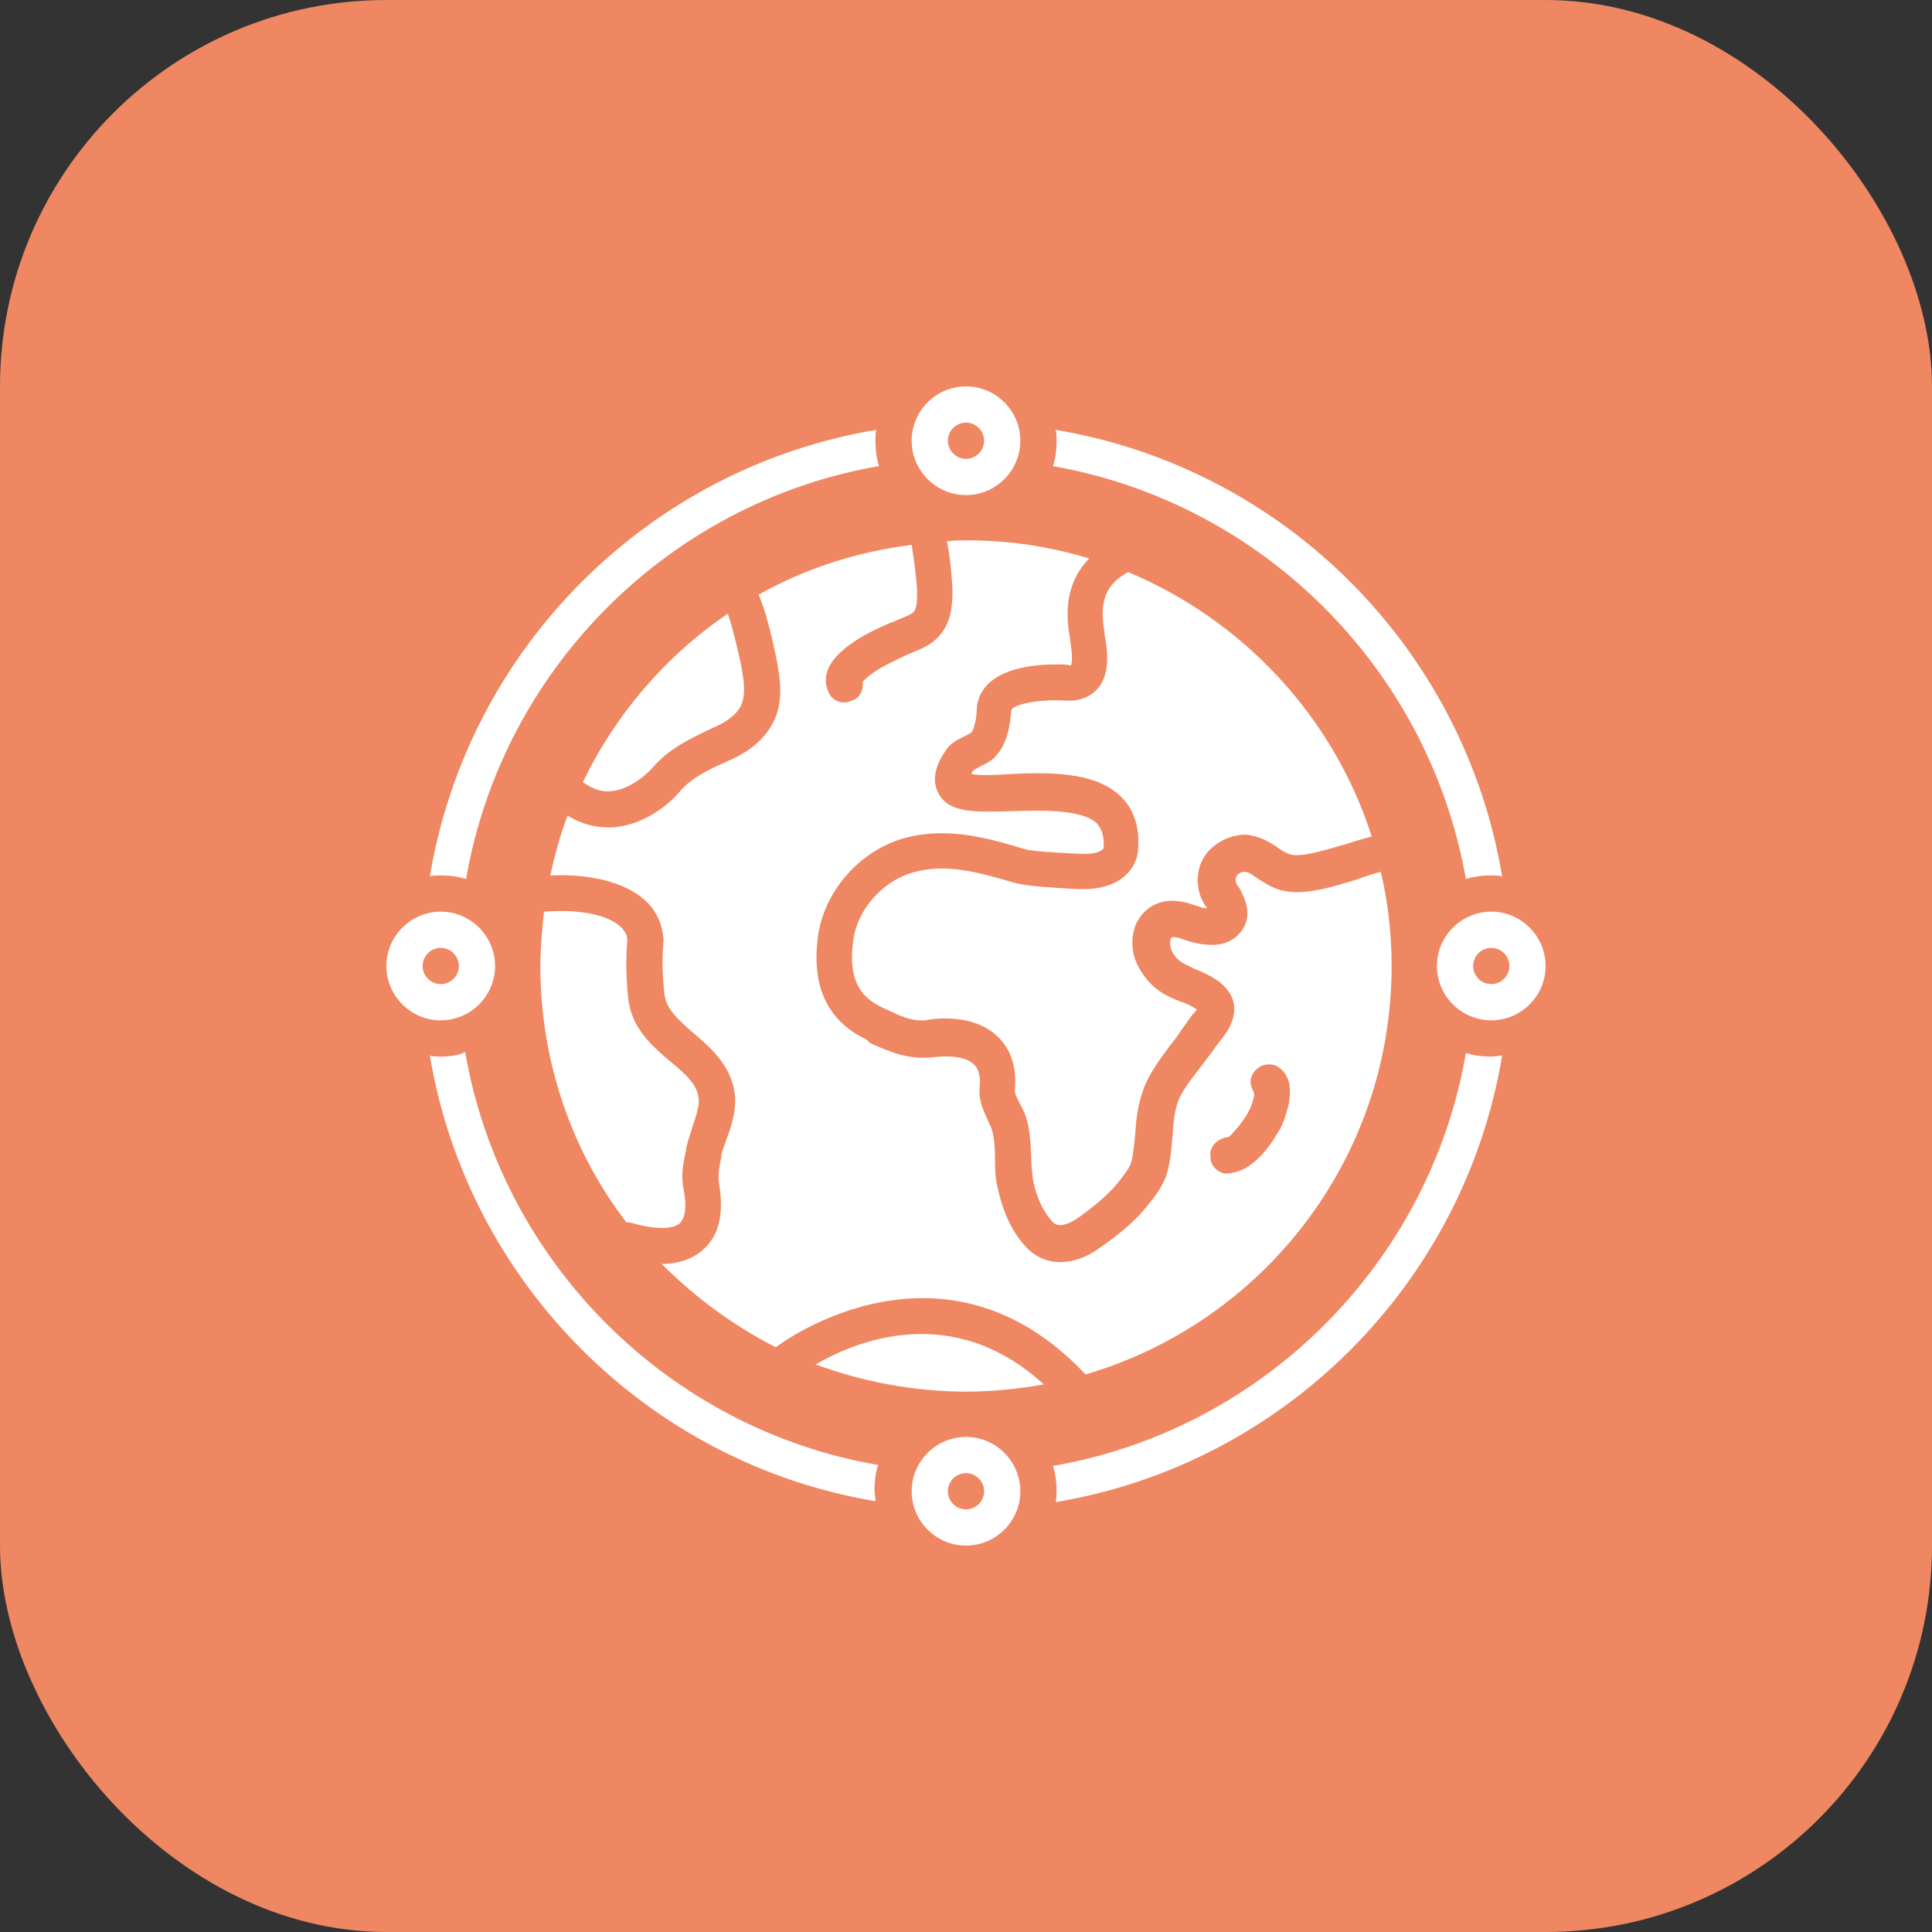
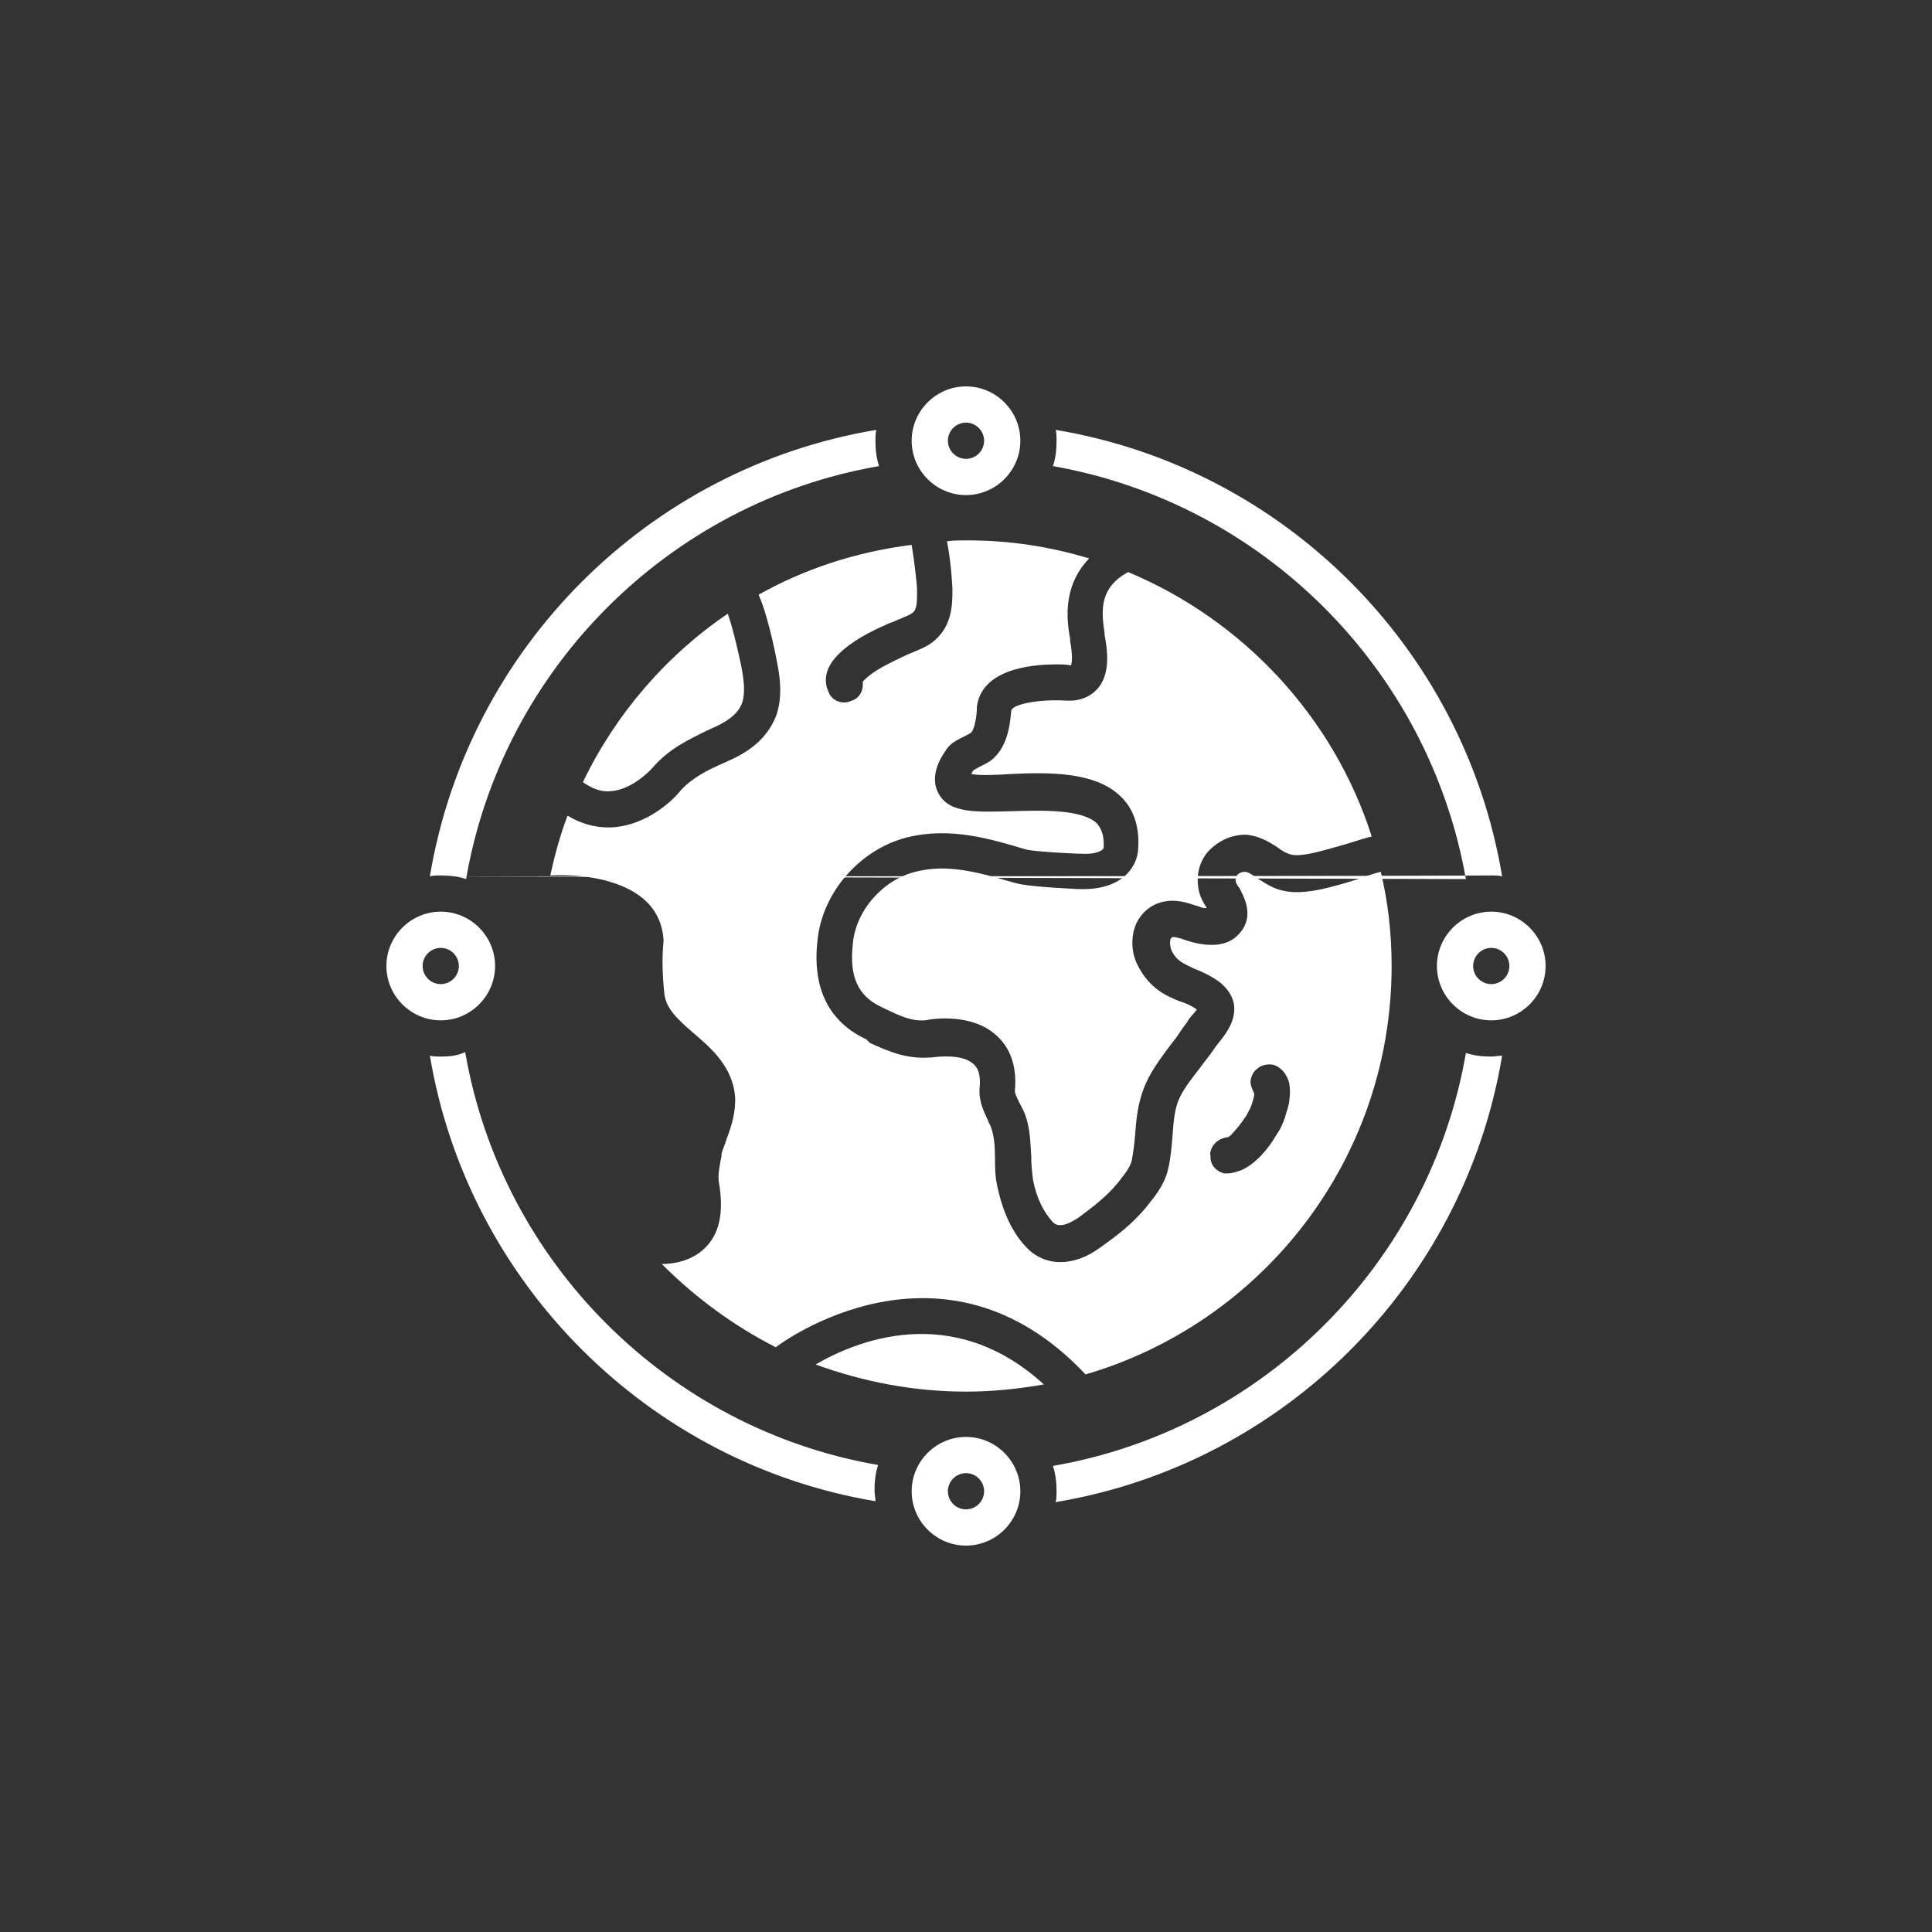
<svg xmlns="http://www.w3.org/2000/svg" width="40" height="40" viewBox="0 0 40 40" fill="none">
  <rect x="0" y="0" width="40" height="40" fill="#333333" stroke="none" />
-   <rect width="40" height="40" rx="8" fill="#EF8762" />
  <g clip-path="url(#clip0_10900_31686)">
-     <path d="M8.9 18.144C8.975 18.125 9.05 18.125 9.125 18.125C9.312 18.125 9.481 18.144 9.65 18.2C10.4 13.85 13.85 10.4 18.2 9.65C18.144 9.481 18.125 9.312 18.125 9.125C18.125 9.05 18.125 8.975 18.144 8.9C13.419 9.688 9.688 13.419 8.9 18.144ZM30.35 18.2C30.519 18.144 30.706 18.125 30.875 18.125C30.95 18.125 31.025 18.125 31.1 18.144C30.312 13.419 26.581 9.688 21.856 8.9C21.875 8.975 21.875 9.05 21.875 9.125C21.875 9.312 21.856 9.481 21.8 9.65C26.15 10.419 29.581 13.85 30.35 18.2ZM31.1 21.856C31.025 21.856 30.95 21.875 30.875 21.875C30.688 21.875 30.519 21.856 30.35 21.8C29.6 26.15 26.15 29.6 21.8 30.35C21.856 30.519 21.875 30.706 21.875 30.875C21.875 30.95 21.875 31.025 21.856 31.1C26.581 30.312 30.312 26.581 31.1 21.856ZM9.125 21.875C9.05 21.875 8.975 21.875 8.9 21.856C9.688 26.562 13.419 30.294 18.125 31.081C18.125 31.006 18.106 30.931 18.106 30.856C18.106 30.669 18.125 30.5 18.181 30.331C13.831 29.581 10.381 26.131 9.631 21.781C9.481 21.856 9.312 21.875 9.125 21.875ZM20 10.25C20.619 10.25 21.125 9.744 21.125 9.125C21.125 8.506 20.619 8 20 8C19.381 8 18.875 8.506 18.875 9.125C18.875 9.744 19.381 10.25 20 10.25ZM20 8.75C20.206 8.75 20.375 8.919 20.375 9.125C20.375 9.331 20.206 9.5 20 9.5C19.794 9.5 19.625 9.331 19.625 9.125C19.625 8.919 19.794 8.75 20 8.75ZM18.875 30.875C18.875 31.494 19.381 32 20 32C20.619 32 21.125 31.494 21.125 30.875C21.125 30.256 20.619 29.75 20 29.75C19.381 29.75 18.875 30.256 18.875 30.875ZM20.375 30.875C20.375 31.081 20.206 31.25 20 31.25C19.794 31.25 19.625 31.081 19.625 30.875C19.625 30.669 19.794 30.5 20 30.5C20.206 30.5 20.375 30.669 20.375 30.875ZM30.875 18.875C30.256 18.875 29.75 19.381 29.75 20C29.75 20.619 30.256 21.125 30.875 21.125C31.494 21.125 32 20.619 32 20C32 19.381 31.494 18.875 30.875 18.875ZM30.875 20.375C30.669 20.375 30.5 20.206 30.5 20C30.5 19.794 30.669 19.625 30.875 19.625C31.081 19.625 31.25 19.794 31.25 20C31.25 20.206 31.081 20.375 30.875 20.375ZM9.125 21.125C9.744 21.125 10.25 20.619 10.25 20C10.25 19.381 9.744 18.875 9.125 18.875C8.506 18.875 8 19.381 8 20C8 20.619 8.506 21.125 9.125 21.125ZM9.125 19.625C9.331 19.625 9.5 19.794 9.5 20C9.5 20.206 9.331 20.375 9.125 20.375C8.919 20.375 8.75 20.206 8.75 20C8.75 19.794 8.919 19.625 9.125 19.625Z" fill="white" />
+     <path d="M8.9 18.144C8.975 18.125 9.05 18.125 9.125 18.125C9.312 18.125 9.481 18.144 9.65 18.2C10.4 13.85 13.85 10.4 18.2 9.65C18.144 9.481 18.125 9.312 18.125 9.125C18.125 9.05 18.125 8.975 18.144 8.9C13.419 9.688 9.688 13.419 8.9 18.144ZC30.519 18.144 30.706 18.125 30.875 18.125C30.95 18.125 31.025 18.125 31.1 18.144C30.312 13.419 26.581 9.688 21.856 8.9C21.875 8.975 21.875 9.05 21.875 9.125C21.875 9.312 21.856 9.481 21.8 9.65C26.15 10.419 29.581 13.85 30.35 18.2ZM31.1 21.856C31.025 21.856 30.95 21.875 30.875 21.875C30.688 21.875 30.519 21.856 30.35 21.8C29.6 26.15 26.15 29.6 21.8 30.35C21.856 30.519 21.875 30.706 21.875 30.875C21.875 30.95 21.875 31.025 21.856 31.1C26.581 30.312 30.312 26.581 31.1 21.856ZM9.125 21.875C9.05 21.875 8.975 21.875 8.9 21.856C9.688 26.562 13.419 30.294 18.125 31.081C18.125 31.006 18.106 30.931 18.106 30.856C18.106 30.669 18.125 30.5 18.181 30.331C13.831 29.581 10.381 26.131 9.631 21.781C9.481 21.856 9.312 21.875 9.125 21.875ZM20 10.25C20.619 10.25 21.125 9.744 21.125 9.125C21.125 8.506 20.619 8 20 8C19.381 8 18.875 8.506 18.875 9.125C18.875 9.744 19.381 10.25 20 10.25ZM20 8.75C20.206 8.75 20.375 8.919 20.375 9.125C20.375 9.331 20.206 9.5 20 9.5C19.794 9.5 19.625 9.331 19.625 9.125C19.625 8.919 19.794 8.75 20 8.75ZM18.875 30.875C18.875 31.494 19.381 32 20 32C20.619 32 21.125 31.494 21.125 30.875C21.125 30.256 20.619 29.75 20 29.75C19.381 29.75 18.875 30.256 18.875 30.875ZM20.375 30.875C20.375 31.081 20.206 31.25 20 31.25C19.794 31.25 19.625 31.081 19.625 30.875C19.625 30.669 19.794 30.5 20 30.5C20.206 30.5 20.375 30.669 20.375 30.875ZM30.875 18.875C30.256 18.875 29.75 19.381 29.75 20C29.75 20.619 30.256 21.125 30.875 21.125C31.494 21.125 32 20.619 32 20C32 19.381 31.494 18.875 30.875 18.875ZM30.875 20.375C30.669 20.375 30.5 20.206 30.5 20C30.5 19.794 30.669 19.625 30.875 19.625C31.081 19.625 31.25 19.794 31.25 20C31.25 20.206 31.081 20.375 30.875 20.375ZM9.125 21.125C9.744 21.125 10.25 20.619 10.25 20C10.25 19.381 9.744 18.875 9.125 18.875C8.506 18.875 8 19.381 8 20C8 20.619 8.506 21.125 9.125 21.125ZM9.125 19.625C9.331 19.625 9.5 19.794 9.5 20C9.5 20.206 9.331 20.375 9.125 20.375C8.919 20.375 8.75 20.206 8.75 20C8.75 19.794 8.919 19.625 9.125 19.625Z" fill="white" />
    <path d="M13.512 15.894C13.85 15.5 14.262 15.312 14.637 15.125C14.693 15.106 14.75 15.069 14.806 15.05C15.125 14.9 15.293 14.75 15.368 14.544C15.425 14.356 15.406 14.131 15.368 13.906C15.331 13.681 15.181 13.025 15.068 12.706C13.793 13.569 12.743 14.787 12.068 16.194C12.256 16.325 12.443 16.4 12.631 16.381C13.006 16.363 13.362 16.062 13.512 15.894ZM25.793 17.281C26.056 17.3 26.281 17.431 26.45 17.544C26.543 17.619 26.656 17.675 26.731 17.694C26.993 17.75 27.481 17.581 27.893 17.469C28.062 17.413 28.25 17.356 28.4 17.319C27.612 14.844 25.737 12.838 23.356 11.844C22.775 12.162 22.793 12.613 22.868 13.1V13.137C22.925 13.438 23 13.925 22.737 14.244C22.643 14.356 22.475 14.488 22.193 14.506C22.175 14.506 22.156 14.506 22.118 14.506C22.1 14.506 22.1 14.506 22.081 14.506C21.518 14.469 20.956 14.581 20.937 14.713C20.918 14.881 20.9 15.35 20.618 15.65C20.525 15.762 20.393 15.819 20.281 15.875C20.243 15.894 20.187 15.931 20.15 15.95C20.131 15.988 20.112 16.006 20.112 16.025C20.3 16.062 20.656 16.044 20.918 16.025C21.706 15.988 22.7 15.969 23.225 16.512C23.487 16.775 23.6 17.15 23.562 17.6C23.562 17.637 23.543 17.9 23.3 18.125C23.075 18.331 22.737 18.425 22.325 18.406H22.287C21.575 18.369 21.181 18.331 20.993 18.275C20.225 18.05 19.606 17.881 18.95 18.05C18.275 18.219 17.712 18.856 17.656 19.55C17.581 20.225 17.768 20.619 18.237 20.844L18.312 20.881C18.631 21.031 18.856 21.144 19.156 21.125C19.325 21.087 20.131 20.975 20.637 21.444C20.843 21.631 21.068 21.969 21.012 22.587C21.012 22.644 21.05 22.719 21.106 22.831C21.143 22.906 21.2 23 21.237 23.113C21.331 23.394 21.331 23.656 21.35 23.919C21.35 24.106 21.368 24.275 21.387 24.425C21.462 24.819 21.612 25.1 21.8 25.306C21.931 25.438 22.156 25.325 22.325 25.212C22.606 25.006 22.925 24.762 23.15 24.481C23.281 24.312 23.393 24.181 23.431 24.031C23.468 23.844 23.487 23.656 23.506 23.45C23.525 23.15 23.562 22.85 23.675 22.55C23.806 22.194 24.031 21.913 24.237 21.631C24.331 21.519 24.406 21.406 24.481 21.294C24.518 21.238 24.575 21.181 24.612 21.106C24.65 21.05 24.743 20.956 24.781 20.9C24.668 20.825 24.556 20.769 24.425 20.731C24.143 20.619 23.806 20.469 23.562 20C23.412 19.719 23.412 19.381 23.525 19.119C23.637 18.894 23.825 18.725 24.087 18.669C24.35 18.613 24.575 18.688 24.743 18.744C24.818 18.762 24.893 18.8 24.931 18.8C24.95 18.8 24.968 18.8 24.987 18.8C24.968 18.781 24.968 18.762 24.95 18.744C24.893 18.65 24.837 18.538 24.818 18.425C24.762 18.144 24.818 17.863 25.006 17.637C25.231 17.394 25.512 17.281 25.793 17.281ZM16.887 28.25C17.862 28.606 18.912 28.812 20 28.812C20.543 28.812 21.087 28.756 21.612 28.663C19.7 26.919 17.693 27.781 16.887 28.25Z" fill="white" />
    <path d="M15.706 12.312C15.931 12.819 16.1 13.775 16.1 13.775C16.156 14.075 16.194 14.431 16.081 14.787C15.894 15.312 15.462 15.575 15.144 15.725C15.087 15.744 15.031 15.781 14.975 15.8C14.637 15.95 14.337 16.1 14.094 16.363C14 16.494 13.437 17.094 12.65 17.131H12.594C12.312 17.131 12.031 17.056 11.75 16.887C11.6 17.281 11.487 17.694 11.394 18.125C12.237 18.087 12.931 18.275 13.325 18.613C13.587 18.837 13.719 19.137 13.737 19.456C13.737 19.475 13.737 19.475 13.737 19.494C13.7 19.869 13.719 20.244 13.756 20.581C13.794 20.9 14.056 21.125 14.356 21.387C14.731 21.706 15.162 22.081 15.219 22.7C15.237 23.019 15.144 23.319 15.05 23.562C15.012 23.694 14.956 23.806 14.937 23.9V23.938C14.9 24.125 14.862 24.312 14.881 24.462C14.994 25.1 14.9 25.569 14.562 25.869C14.356 26.056 14.056 26.169 13.7 26.169C14.394 26.863 15.181 27.444 16.062 27.894C16.175 27.8 19.531 25.325 22.475 28.456C26.131 27.387 28.812 24.012 28.812 20C28.812 19.325 28.737 18.669 28.587 18.05C28.437 18.087 28.269 18.144 28.119 18.2C27.575 18.369 27.012 18.538 26.581 18.444C26.375 18.406 26.206 18.294 26.056 18.2C25.944 18.125 25.85 18.05 25.775 18.05C25.7 18.05 25.644 18.087 25.625 18.106C25.606 18.125 25.569 18.181 25.587 18.256C25.587 18.275 25.625 18.35 25.662 18.387C25.756 18.575 25.981 18.969 25.662 19.325C25.419 19.606 25.062 19.569 24.894 19.55C24.762 19.531 24.631 19.494 24.519 19.456C24.425 19.419 24.331 19.4 24.294 19.4C24.256 19.4 24.256 19.419 24.237 19.438C24.219 19.494 24.219 19.587 24.256 19.681C24.369 19.906 24.5 19.944 24.725 20.056C24.875 20.113 25.044 20.188 25.231 20.319C25.456 20.488 25.531 20.675 25.55 20.806C25.587 21.144 25.381 21.406 25.212 21.613C25.175 21.669 25.137 21.706 25.119 21.744C25.025 21.875 24.931 21.988 24.837 22.119C24.65 22.363 24.481 22.569 24.387 22.812C24.312 23.019 24.294 23.262 24.275 23.525C24.256 23.75 24.237 23.994 24.181 24.219C24.106 24.538 23.9 24.781 23.75 24.969C23.469 25.325 23.094 25.606 22.775 25.831C22.494 26.038 22.212 26.131 21.95 26.131C21.706 26.131 21.462 26.038 21.275 25.85C20.975 25.55 20.769 25.119 20.656 24.594C20.6 24.369 20.6 24.163 20.6 23.956C20.6 23.731 20.581 23.525 20.525 23.356C20.506 23.3 20.469 23.244 20.45 23.188C20.375 23.019 20.262 22.812 20.281 22.531C20.319 22.156 20.187 22.062 20.15 22.025C19.925 21.819 19.419 21.875 19.287 21.894C19.269 21.894 19.25 21.894 19.25 21.894C18.762 21.931 18.387 21.762 18.012 21.594L17.937 21.519C17.169 21.163 16.812 20.469 16.925 19.475C17.019 18.481 17.806 17.581 18.781 17.337C19.681 17.113 20.525 17.375 21.219 17.581C21.275 17.6 21.481 17.637 22.325 17.675H22.381C22.681 17.694 22.812 17.619 22.85 17.562C22.869 17.225 22.756 17.113 22.719 17.056C22.419 16.756 21.612 16.775 20.975 16.794C20.244 16.812 19.662 16.85 19.437 16.438C19.231 16.081 19.475 15.688 19.569 15.556C19.662 15.387 19.831 15.312 19.981 15.238C20.019 15.219 20.094 15.181 20.112 15.162C20.131 15.144 20.206 15.012 20.225 14.694C20.225 14.675 20.225 14.656 20.225 14.637C20.319 13.869 21.312 13.756 21.856 13.756C21.987 13.756 22.081 13.756 22.156 13.775C22.175 13.775 22.175 13.775 22.175 13.775C22.194 13.719 22.212 13.588 22.156 13.269V13.231C22.1 12.912 21.969 12.162 22.55 11.562C21.744 11.319 20.919 11.188 20.037 11.188C19.887 11.188 19.737 11.188 19.606 11.206C19.7 11.675 19.719 12.2 19.719 12.2C19.719 12.5 19.719 12.931 19.362 13.25C19.194 13.4 19.006 13.456 18.837 13.531C18.781 13.55 18.725 13.588 18.669 13.606C18.406 13.738 18.106 13.869 17.9 14.075C17.881 14.094 17.881 14.094 17.862 14.113C17.881 14.281 17.806 14.45 17.637 14.506C17.581 14.525 17.544 14.544 17.487 14.544C17.337 14.544 17.206 14.469 17.15 14.319C17.075 14.15 17.037 13.869 17.356 13.55C17.637 13.269 18.012 13.081 18.35 12.931C18.425 12.894 18.5 12.875 18.575 12.838C18.706 12.781 18.819 12.744 18.894 12.688C18.987 12.613 18.987 12.463 18.987 12.219C18.987 12.106 18.931 11.619 18.875 11.281C17.694 11.431 16.644 11.787 15.706 12.312ZM25.062 23.844C25.1 23.675 25.25 23.562 25.419 23.544C25.437 23.544 25.456 23.525 25.475 23.506C25.494 23.506 25.494 23.488 25.512 23.469C25.587 23.394 25.681 23.281 25.794 23.113C25.831 23.056 25.85 23 25.887 22.944C25.944 22.794 25.981 22.663 25.962 22.625C25.944 22.587 25.925 22.55 25.906 22.494C25.887 22.438 25.887 22.363 25.906 22.306C25.925 22.25 25.962 22.175 26.019 22.137C26.112 22.044 26.244 22.025 26.356 22.044C26.431 22.062 26.487 22.1 26.544 22.156C26.619 22.231 26.675 22.344 26.694 22.438C26.712 22.55 26.712 22.663 26.694 22.775C26.694 22.831 26.675 22.887 26.656 22.962C26.637 23.019 26.619 23.075 26.6 23.15C26.581 23.188 26.581 23.206 26.562 23.244C26.525 23.337 26.487 23.413 26.431 23.488C26.262 23.788 26 24.087 25.719 24.219C25.625 24.256 25.512 24.294 25.419 24.294C25.4 24.294 25.362 24.294 25.344 24.294C25.194 24.256 25.081 24.144 25.062 23.994C25.062 23.975 25.062 23.938 25.062 23.919C25.044 23.881 25.062 23.863 25.062 23.844Z" fill="white" />
-     <path d="M12.838 19.176C12.556 18.932 11.975 18.819 11.262 18.876C11.225 19.251 11.188 19.626 11.188 20.001C11.188 21.988 11.844 23.844 12.969 25.307C13.006 25.307 13.044 25.307 13.1 25.326C13.569 25.457 13.925 25.457 14.075 25.326C14.15 25.251 14.244 25.063 14.15 24.613C14.094 24.313 14.15 24.051 14.206 23.807V23.769C14.244 23.601 14.3 23.469 14.338 23.319C14.412 23.113 14.469 22.926 14.469 22.776C14.45 22.457 14.188 22.232 13.869 21.969C13.494 21.651 13.081 21.294 13.006 20.676C12.969 20.301 12.95 19.888 12.988 19.476C12.988 19.344 12.931 19.269 12.838 19.176Z" fill="white" />
  </g>
  <defs>
    <clipPath id="clip0_10900_31686">
      <rect width="24" height="24" fill="white" transform="translate(8 8)" />
    </clipPath>
  </defs>
</svg>